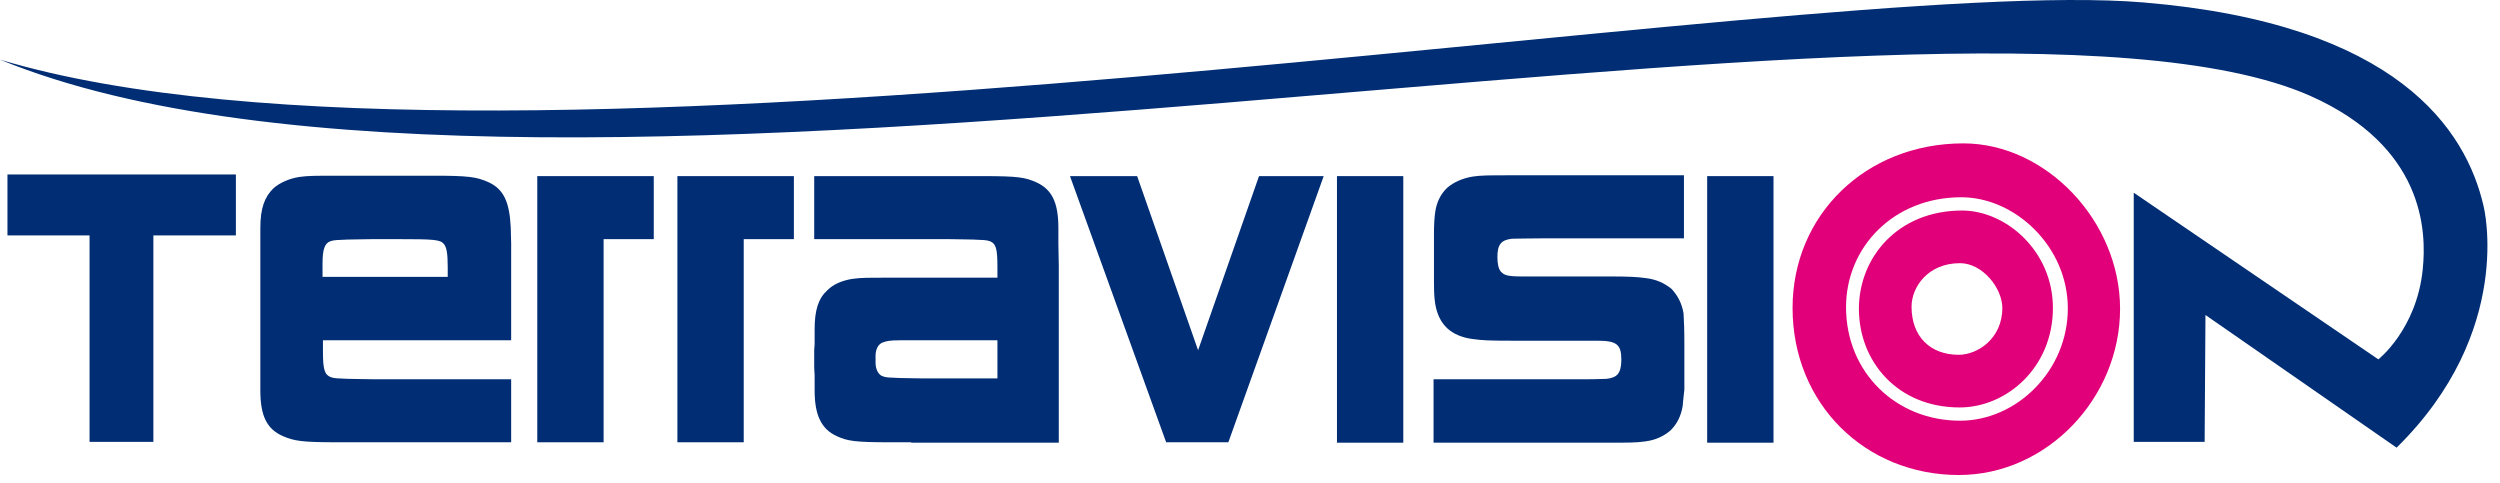
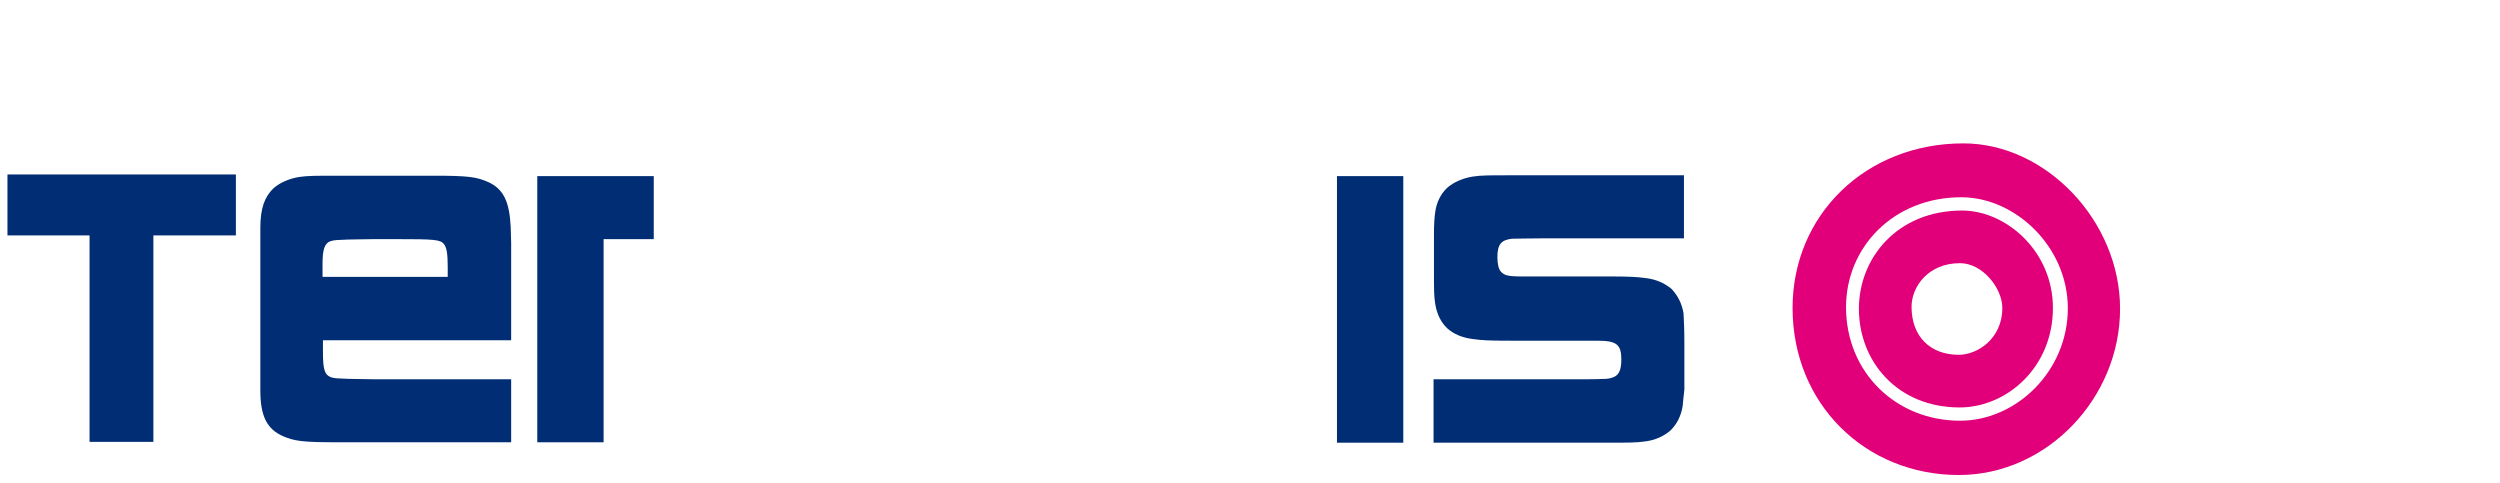
<svg xmlns="http://www.w3.org/2000/svg" width="145" height="28" viewBox="0 0 145 28" fill="none">
-   <path d="M144.051 11.97C143.041 7.546 139.074 1.367 124.31 0.141C104.402 -1.519 29.262 12.235 0 3.459C31.522 16.371 113.442 -3.49 133.976 5.551C140.589 8.484 140.757 13.365 140.516 15.649C140.156 19.112 137.944 20.843 137.944 20.843L123.757 11.177V25.628H127.869L127.917 18.27L139.002 25.964C145.878 19.208 144.051 11.97 144.051 11.97Z" fill="#002D74" />
  <path d="M20.871 25.652H19.596C17.505 25.652 17.072 25.58 16.398 25.291C15.485 24.882 15.1 24.137 15.1 22.646V21.757V20.434V15.457V14.134V13.221C15.1 12.091 15.341 11.417 15.87 10.912C16.23 10.6 16.759 10.36 17.36 10.263C17.889 10.191 18.25 10.191 19.62 10.191H20.895H23.852H25.127C27.195 10.191 27.627 10.263 28.3 10.552C29.214 10.961 29.551 11.706 29.623 13.197L29.647 14.11V15.433V19.737H18.731V20.386C18.731 21.444 18.827 21.733 19.188 21.877C19.404 21.949 19.572 21.949 20.198 21.973C20.654 21.973 21.063 21.997 21.664 21.997H29.647V25.652H20.871ZM25.968 15.481C25.968 14.664 25.896 14.351 25.752 14.159C25.535 13.894 25.199 13.87 23.035 13.87H21.64C21.039 13.87 20.702 13.894 20.173 13.894C19.572 13.918 19.38 13.918 19.164 13.99C18.827 14.11 18.707 14.471 18.707 15.289V15.481V16.058H25.968V15.481Z" fill="#002D74" />
  <path d="M35.009 13.87V25.652H31.162V10.215H37.918V13.87H35.009Z" fill="#002D74" />
-   <path d="M43.136 13.87V25.652H39.289V10.215H46.045V13.87H43.136Z" fill="#002D74" />
-   <path d="M52.85 25.652H51.6C49.58 25.652 49.147 25.58 48.522 25.291C47.632 24.882 47.248 24.065 47.248 22.646V21.757L47.224 21.324V20.29L47.248 19.977V19.112C47.248 17.982 47.464 17.308 47.993 16.828C48.354 16.467 48.858 16.274 49.412 16.178C49.965 16.106 50.157 16.106 51.6 16.106H52.85H57.851V15.481C57.851 14.375 57.755 14.134 57.418 13.99C57.202 13.918 57.034 13.918 56.433 13.894C55.928 13.894 55.639 13.87 55.014 13.87H47.224V10.215H55.783H57.034C59.053 10.215 59.462 10.287 60.111 10.576C61.001 10.985 61.386 11.73 61.386 13.221V14.134L61.41 15.457V25.676H52.85V25.652ZM57.851 19.737H53.619H52.201C51.6 19.737 51.407 19.785 51.215 19.857C50.926 19.953 50.782 20.266 50.782 20.651V21.035C50.782 21.42 50.95 21.757 51.215 21.829C51.383 21.901 51.6 21.901 52.201 21.925C52.658 21.925 52.994 21.949 53.619 21.949H57.851V19.737Z" fill="#002D74" />
-   <path d="M71.244 25.652H67.637L62.059 10.215H65.954L69.489 20.314L73.023 10.215H76.774L71.244 25.652Z" fill="#002D74" />
  <path d="M81.391 10.215H77.544V25.676H81.391V10.215Z" fill="#002D74" />
  <path d="M97.597 23.536C97.501 24.137 97.26 24.594 96.9 24.954C96.491 25.315 95.986 25.532 95.409 25.604C94.88 25.676 94.495 25.676 93.173 25.676H83.146V21.997H91.153H91.995C92.788 21.997 92.884 21.973 93.173 21.973C93.461 21.949 93.702 21.853 93.822 21.709C93.966 21.54 94.038 21.276 94.038 20.867C94.038 19.953 93.75 19.761 92.62 19.761H92.019H91.177H87.667C86.296 19.761 85.959 19.737 85.43 19.665C84.829 19.593 84.3 19.376 83.94 19.04C83.555 18.679 83.338 18.198 83.242 17.621C83.17 17.188 83.17 16.755 83.17 15.842V14.086V13.557C83.17 13.053 83.194 12.62 83.242 12.307C83.314 11.754 83.555 11.249 83.94 10.889C84.3 10.576 84.829 10.335 85.43 10.239C85.935 10.167 86.296 10.167 87.667 10.167H97.669V13.822H89.71C88.652 13.822 88.075 13.846 87.691 13.846C87.065 13.918 86.849 14.183 86.849 14.904C86.849 15.313 86.921 15.625 87.065 15.77C87.258 15.962 87.426 16.034 88.268 16.034H88.845H89.71H93.221C94.543 16.034 94.904 16.058 95.457 16.13C96.058 16.202 96.539 16.419 96.948 16.755C97.308 17.14 97.549 17.597 97.645 18.174C97.669 18.607 97.693 19.04 97.693 19.953V21.709V22.598C97.645 22.983 97.621 23.271 97.597 23.536Z" fill="#002D74" />
-   <path d="M102.863 10.215H99.016V25.676H102.863V10.215Z" fill="#002D74" />
  <path d="M113.875 8.316C108.201 8.316 103.969 12.475 103.969 17.861C103.969 23.44 108.201 27.551 113.611 27.551C118.732 27.551 122.964 23.079 122.964 17.91C122.964 12.812 118.66 8.316 113.875 8.316ZM113.683 24.401C109.98 24.401 107.07 21.612 107.07 17.813C107.07 14.351 109.812 11.441 113.755 11.441C116.881 11.441 119.934 14.303 119.934 17.885C119.934 21.516 116.953 24.401 113.683 24.401Z" fill="#E2007A" />
  <path d="M113.803 12.211C110.052 12.211 107.816 14.952 107.816 17.909C107.816 20.963 110.052 23.632 113.659 23.632C116.376 23.632 119.069 21.324 119.069 17.861C119.069 14.543 116.328 12.211 113.803 12.211ZM113.611 20.578C111.952 20.578 110.87 19.52 110.87 17.789C110.87 16.659 111.807 15.264 113.683 15.264C114.981 15.264 116.135 16.707 116.135 17.861C116.135 19.665 114.669 20.578 113.611 20.578Z" fill="#E2007A" />
  <path d="M0.433 10.119V13.654H5.194V25.628H8.896V13.654H13.681V10.119H0.433Z" fill="#002D74" />
</svg>